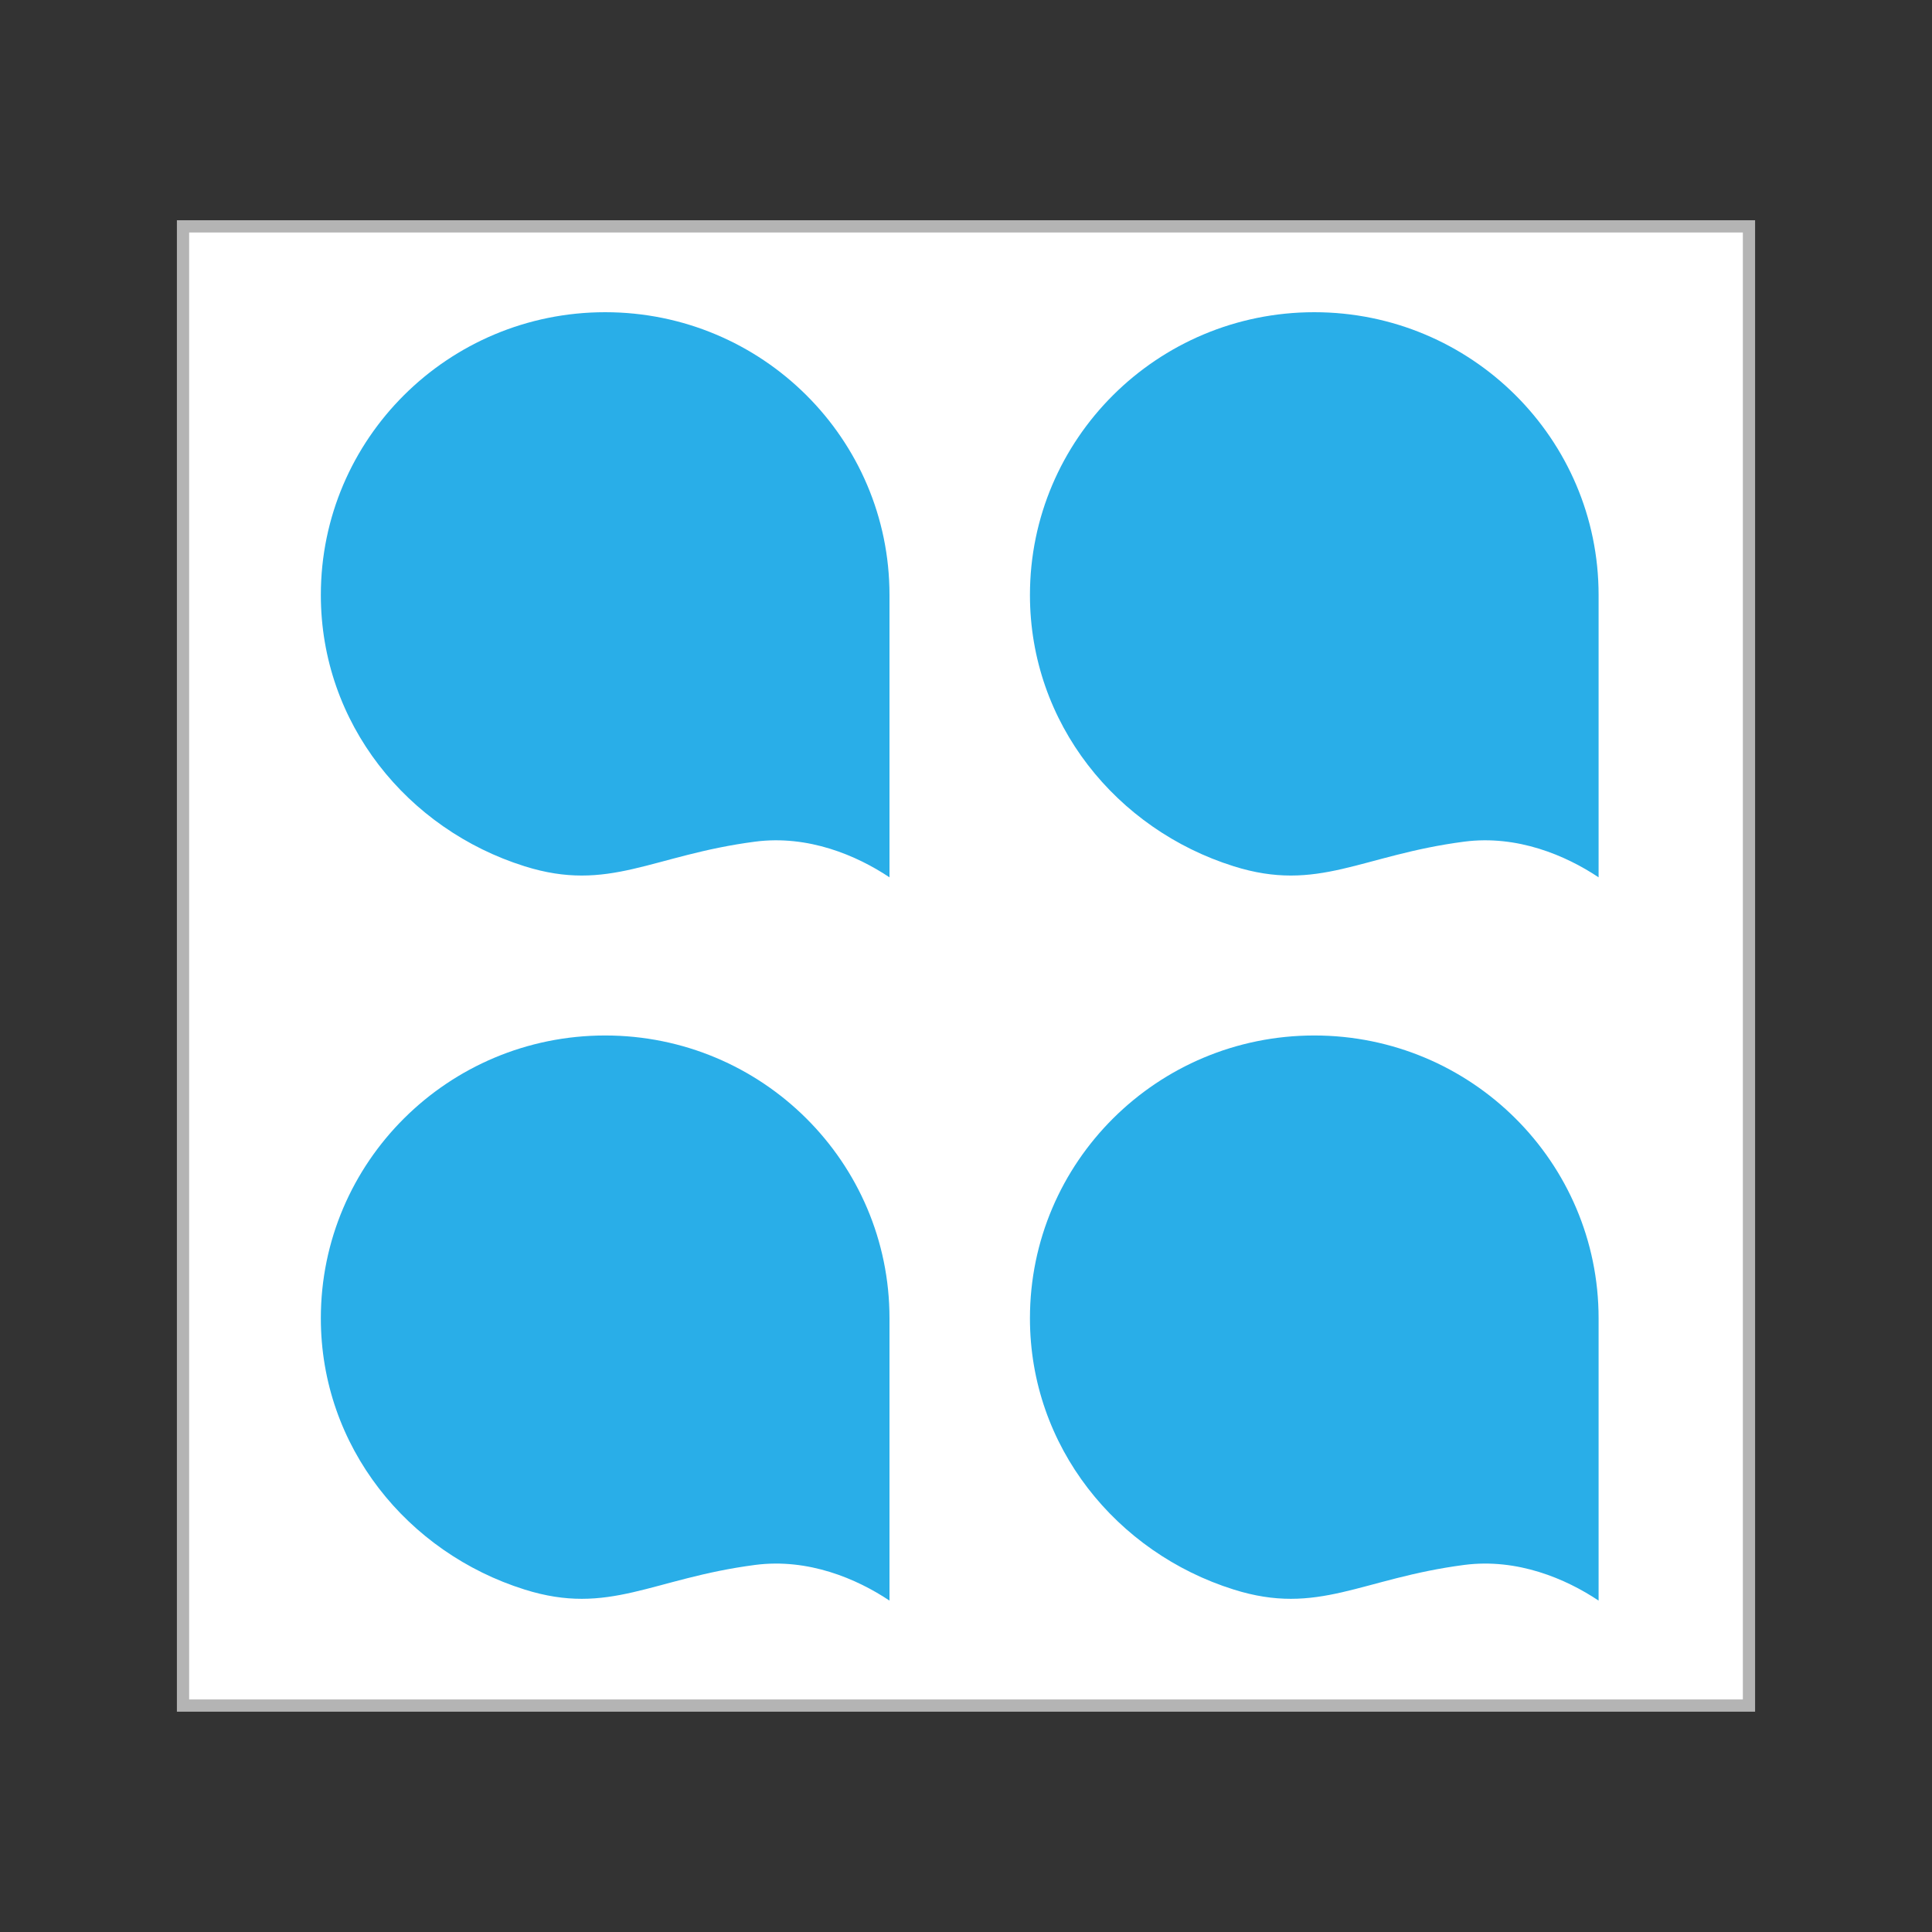
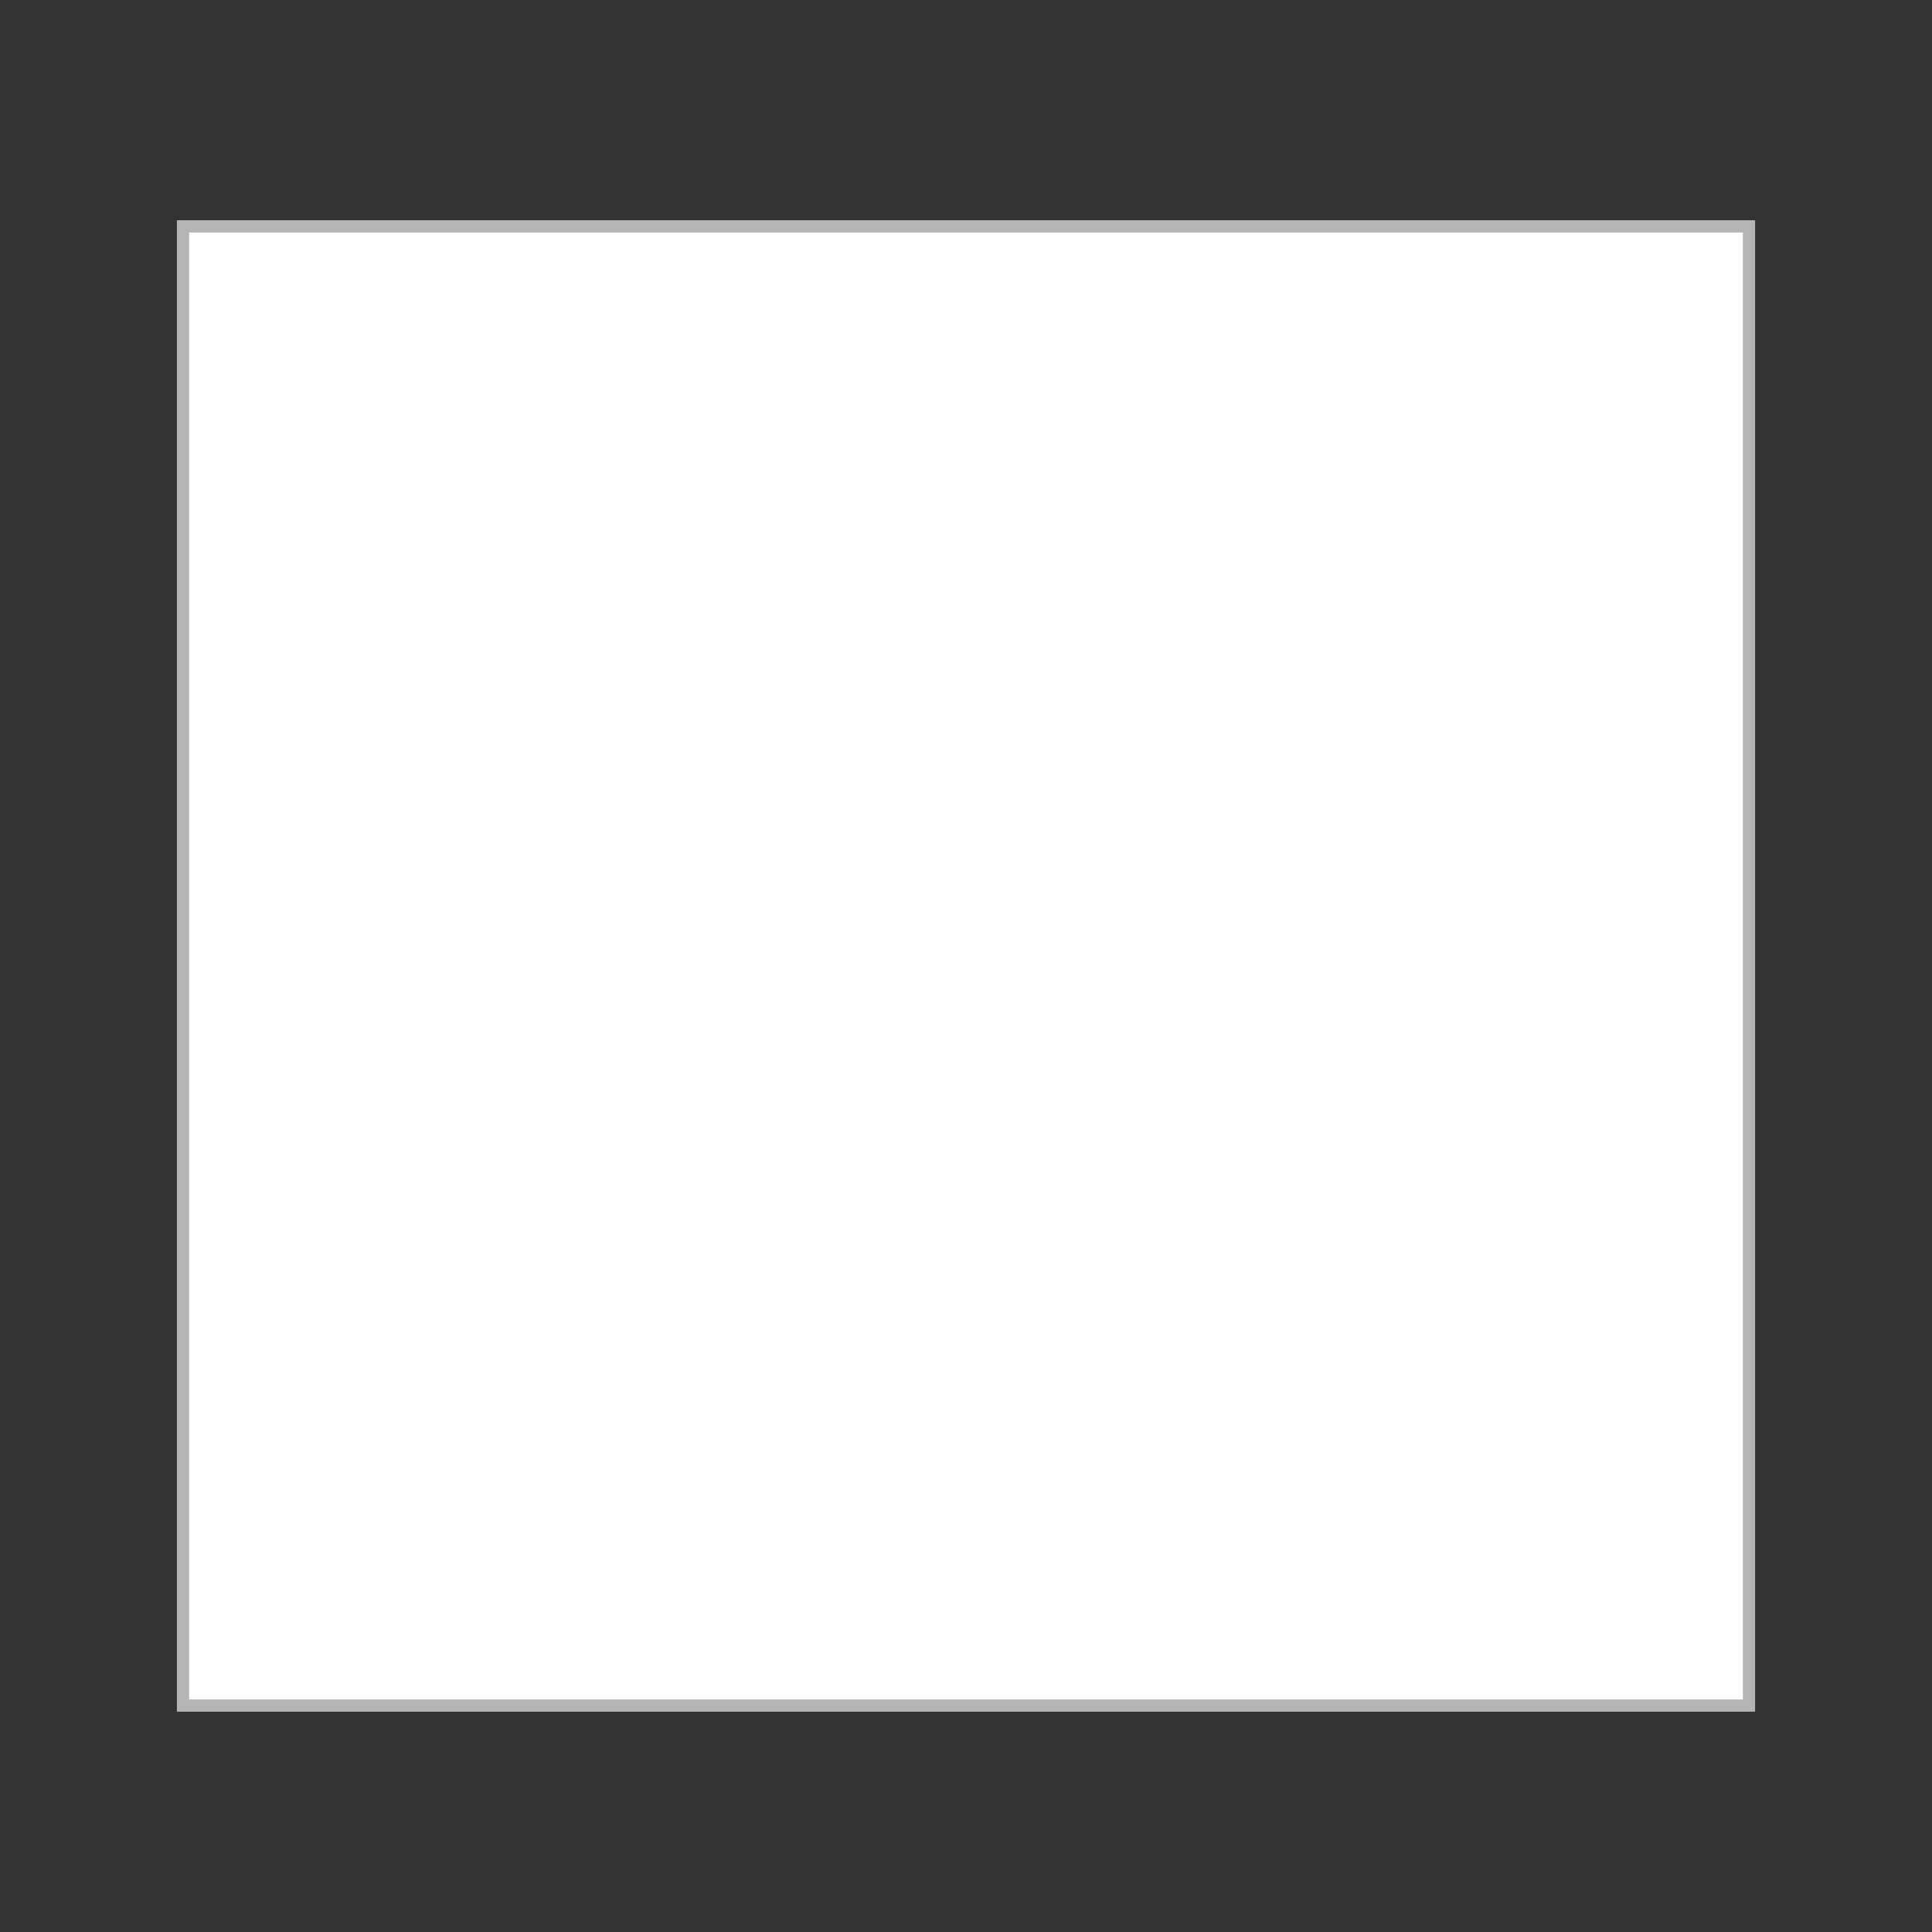
<svg xmlns="http://www.w3.org/2000/svg" width="300" height="300" xml:space="preserve">
  <rect width="100%" height="100%" fill="#333333" stroke="none" />
  <path fill="#FFF" stroke="#B4B4B4" stroke-width="1.9" stroke-miterlimit="10" d="M28.42 35.15h243.16v229.69H28.42z" />
-   <path fill="#29AEE8" d="M138.12 92.66v-.27c0-24.25-19.77-43.91-44.15-43.91S49.82 68.14 49.82 92.39c0 19.93 13.45 36.41 31.63 42.12 13.16 4.14 19.78-1.73 35.81-3.82 8.25-1.07 15.78 2.15 20.86 5.54V92.66zM248.23 92.66v-.27c0-24.25-19.76-43.91-44.15-43.91-24.39 0-44.15 19.66-44.15 43.91 0 19.93 13.45 36.41 31.63 42.12 13.16 4.14 19.78-1.73 35.81-3.82 8.25-1.07 15.78 2.15 20.86 5.54V92.66zM248.23 204.97v-.27c0-24.25-19.76-43.91-44.15-43.91-24.39 0-44.15 19.66-44.15 43.91 0 19.93 13.45 36.41 31.63 42.12 13.16 4.14 19.78-1.73 35.81-3.82 8.25-1.07 15.78 2.15 20.86 5.54v-43.57zM138.12 204.97v-.27c0-24.25-19.77-43.91-44.15-43.91s-44.15 19.66-44.15 43.91c0 19.93 13.45 36.41 31.63 42.12 13.16 4.14 19.78-1.73 35.81-3.82 8.25-1.07 15.78 2.15 20.86 5.54v-43.57z" />
  <path fill="#FFF" stroke="#B4B4B4" stroke-width="1.9" stroke-miterlimit="10" d="M321.07 15.42h131.86v128.17H321.07z" />
  <path fill="#29AEE8" d="M431.15 79.81v-.27c0-24.25-19.77-43.91-44.15-43.91s-44.15 19.66-44.15 43.91c0 19.93 13.45 36.41 31.63 42.12 13.16 4.14 19.78-1.73 35.8-3.82 8.25-1.07 15.78 2.15 20.86 5.54V79.81z" />
  <path fill="#FFF" stroke="#B4B4B4" stroke-width="1.9" stroke-miterlimit="10" d="M467.07 15.42h131.86v128.17H467.07z" />
  <path fill="#29AEE8" d="M577.15 79.81v-.27c0-24.25-19.77-43.91-44.15-43.91s-44.15 19.66-44.15 43.91c0 19.93 13.45 36.41 31.63 42.12 13.16 4.14 19.78-1.73 35.8-3.82 8.25-1.07 15.78 2.15 20.86 5.54V79.81z" />
  <path fill="#FFF" stroke="#B4B4B4" stroke-width="1.9" stroke-miterlimit="10" d="M321.07 156.42h131.86v128.17H321.07z" />
  <path fill="#29AEE8" d="M431.15 220.81v-.27c0-24.25-19.77-43.91-44.15-43.91s-44.15 19.66-44.15 43.91c0 19.93 13.45 36.41 31.63 42.12 13.16 4.14 19.78-1.73 35.8-3.82 8.25-1.07 15.78 2.15 20.86 5.54v-43.57z" />
  <path fill="#FFF" stroke="#B4B4B4" stroke-width="1.9" stroke-miterlimit="10" d="M467.07 156.42h131.86v128.17H467.07z" />
  <path fill="#29AEE8" d="M577.15 220.81v-.27c0-24.25-19.77-43.91-44.15-43.91s-44.15 19.66-44.15 43.91c0 19.93 13.45 36.41 31.63 42.12 13.16 4.14 19.78-1.73 35.8-3.82 8.25-1.07 15.78 2.15 20.86 5.54v-43.57z" />
  <g fill="#29AEE8">
    <path d="M138.6 406.31v-.27c0-24.25-19.76-43.91-44.15-43.91S50.3 381.79 50.3 406.04c0 19.93 13.45 36.41 31.63 42.12 13.16 4.13 19.78-1.73 35.81-3.82 8.25-1.07 15.78 2.15 20.86 5.54v-43.57zM248.71 406.31v-.27c0-24.25-19.76-43.91-44.15-43.91-24.38 0-44.15 19.66-44.15 43.91 0 19.93 13.45 36.41 31.63 42.12 13.16 4.13 19.78-1.73 35.81-3.82 8.25-1.07 15.78 2.15 20.86 5.54v-43.57zM139.58 514.31v-.27c0-24.25-19.76-43.91-44.15-43.91s-44.15 19.66-44.15 43.91c0 19.93 13.45 36.41 31.63 42.12 13.16 4.13 19.78-1.73 35.81-3.82 8.25-1.07 15.78 2.15 20.86 5.54v-43.57zM249.69 514.31v-.27c0-24.25-19.76-43.91-44.15-43.91-24.38 0-44.15 19.66-44.15 43.91 0 19.93 13.45 36.41 31.63 42.12 13.16 4.13 19.78-1.73 35.81-3.82 8.25-1.07 15.78 2.15 20.86 5.54v-43.57z" />
  </g>
</svg>